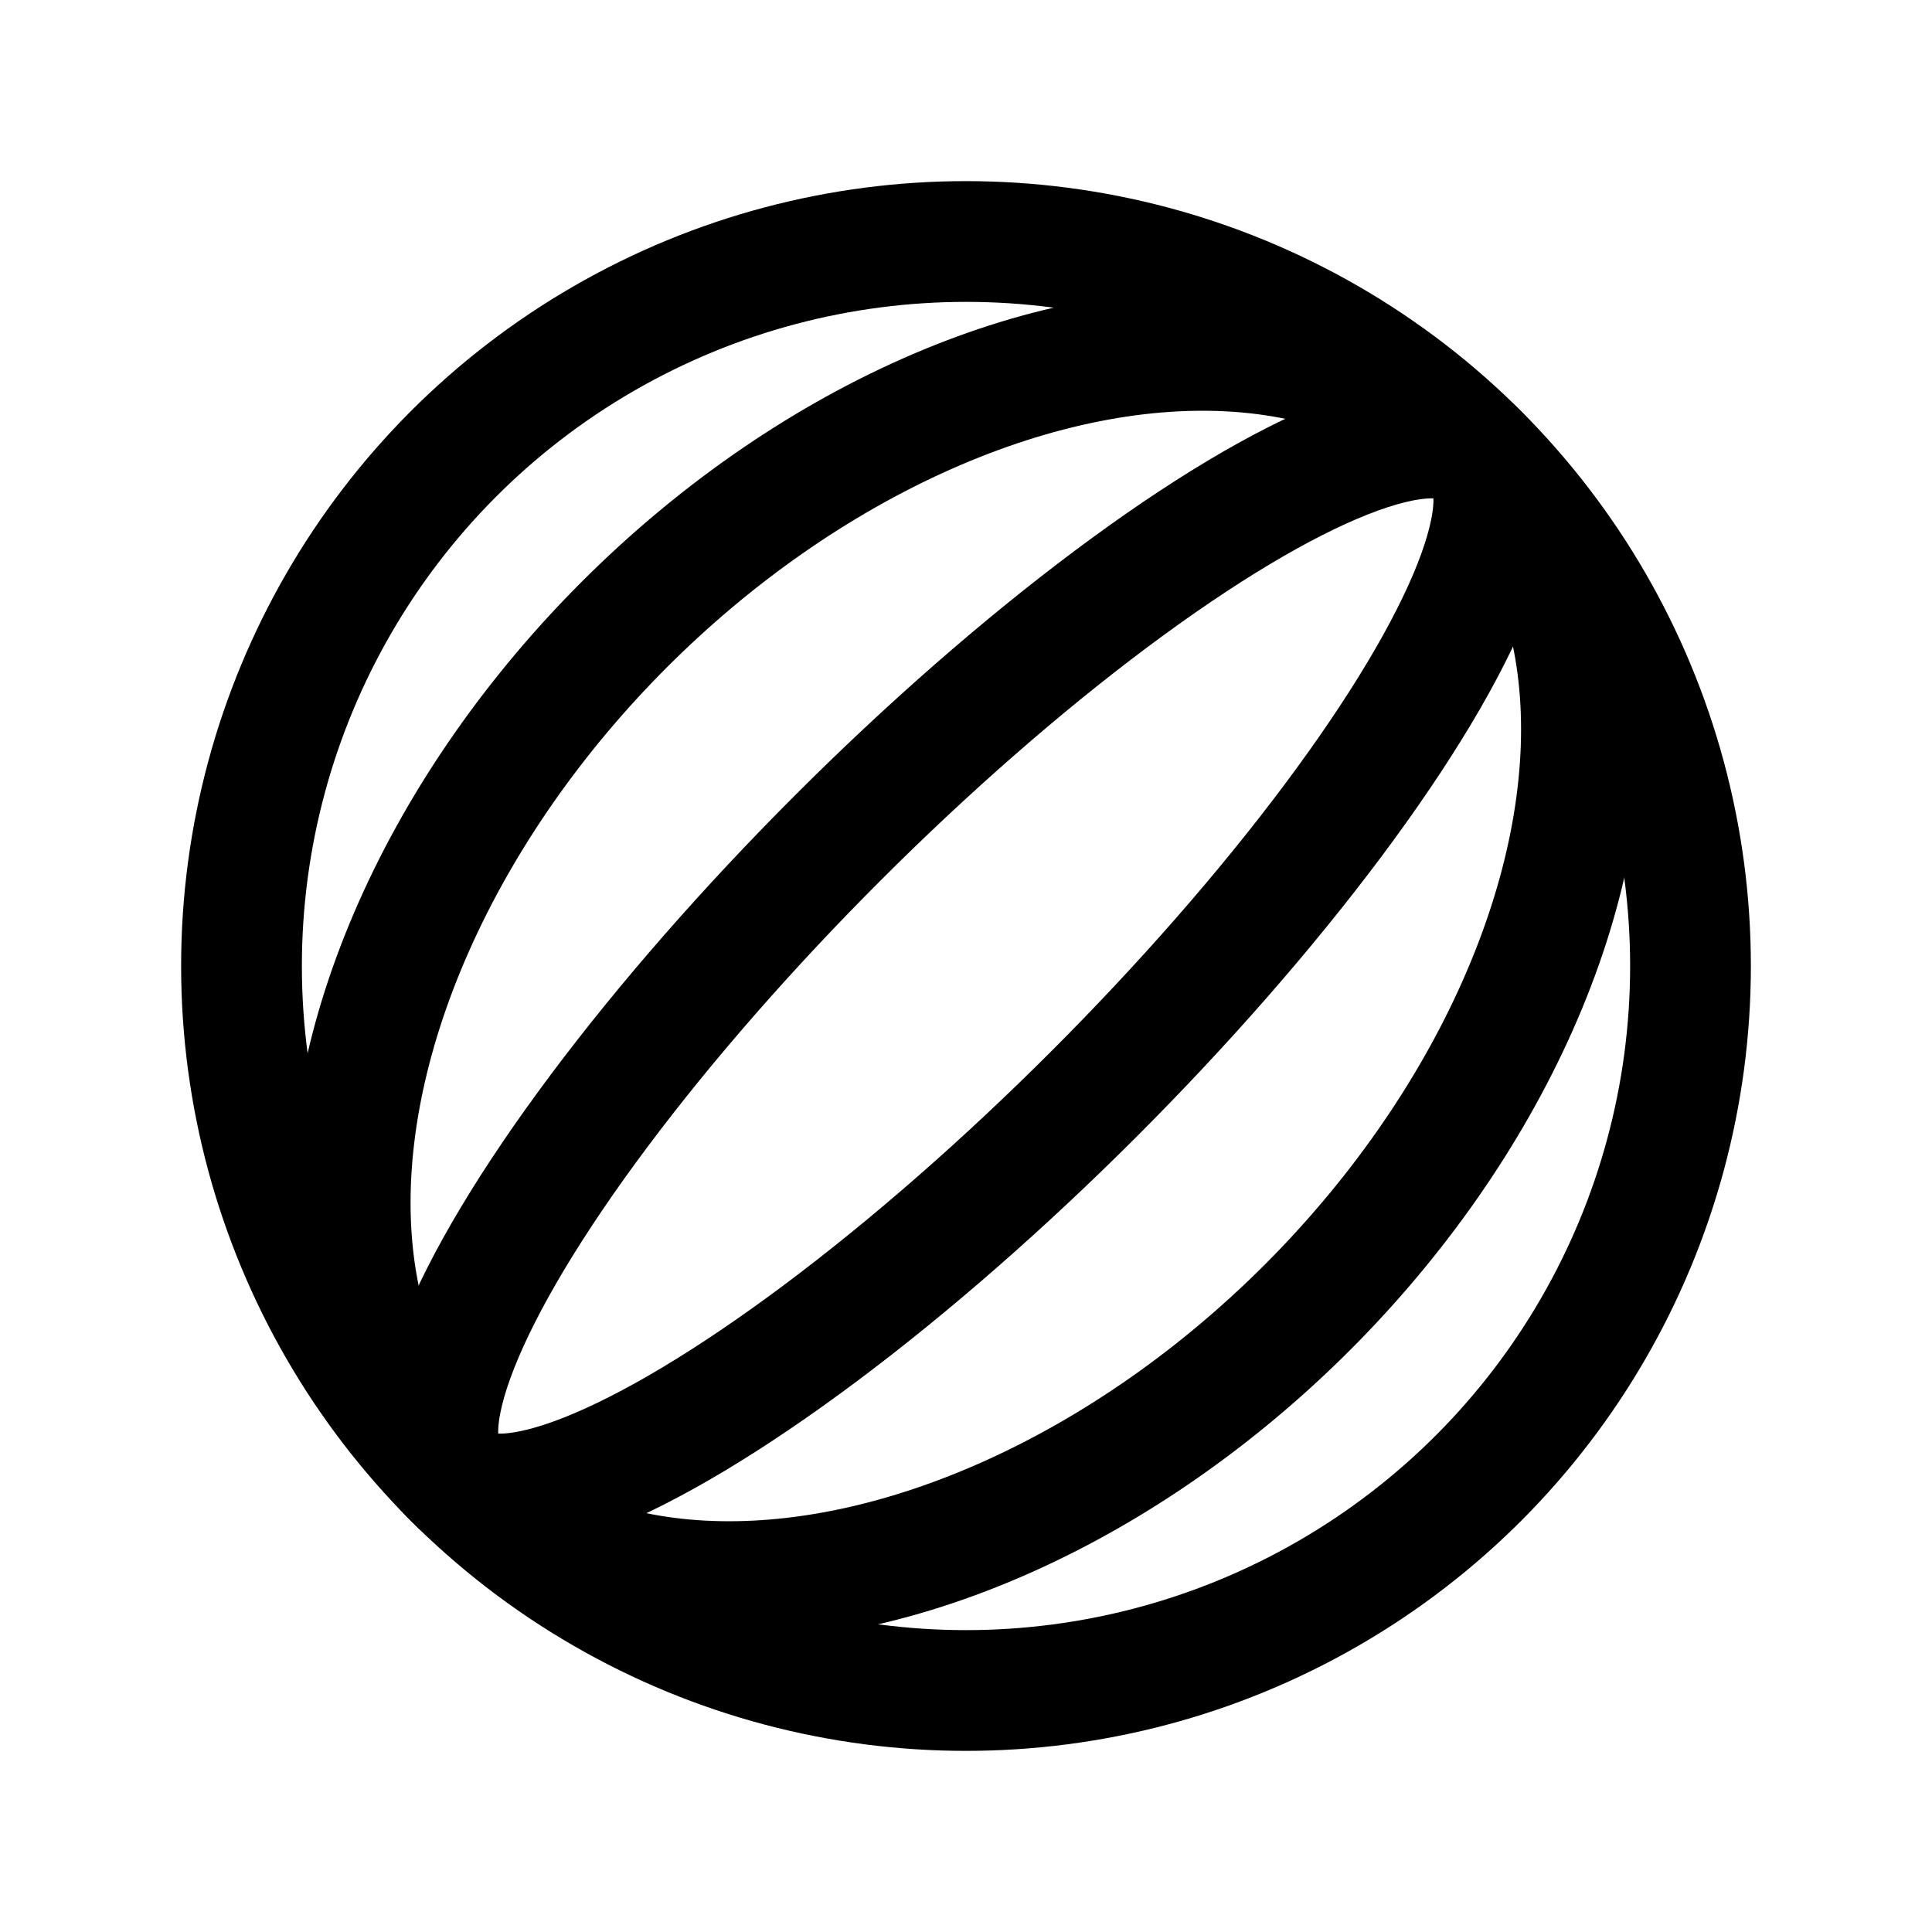
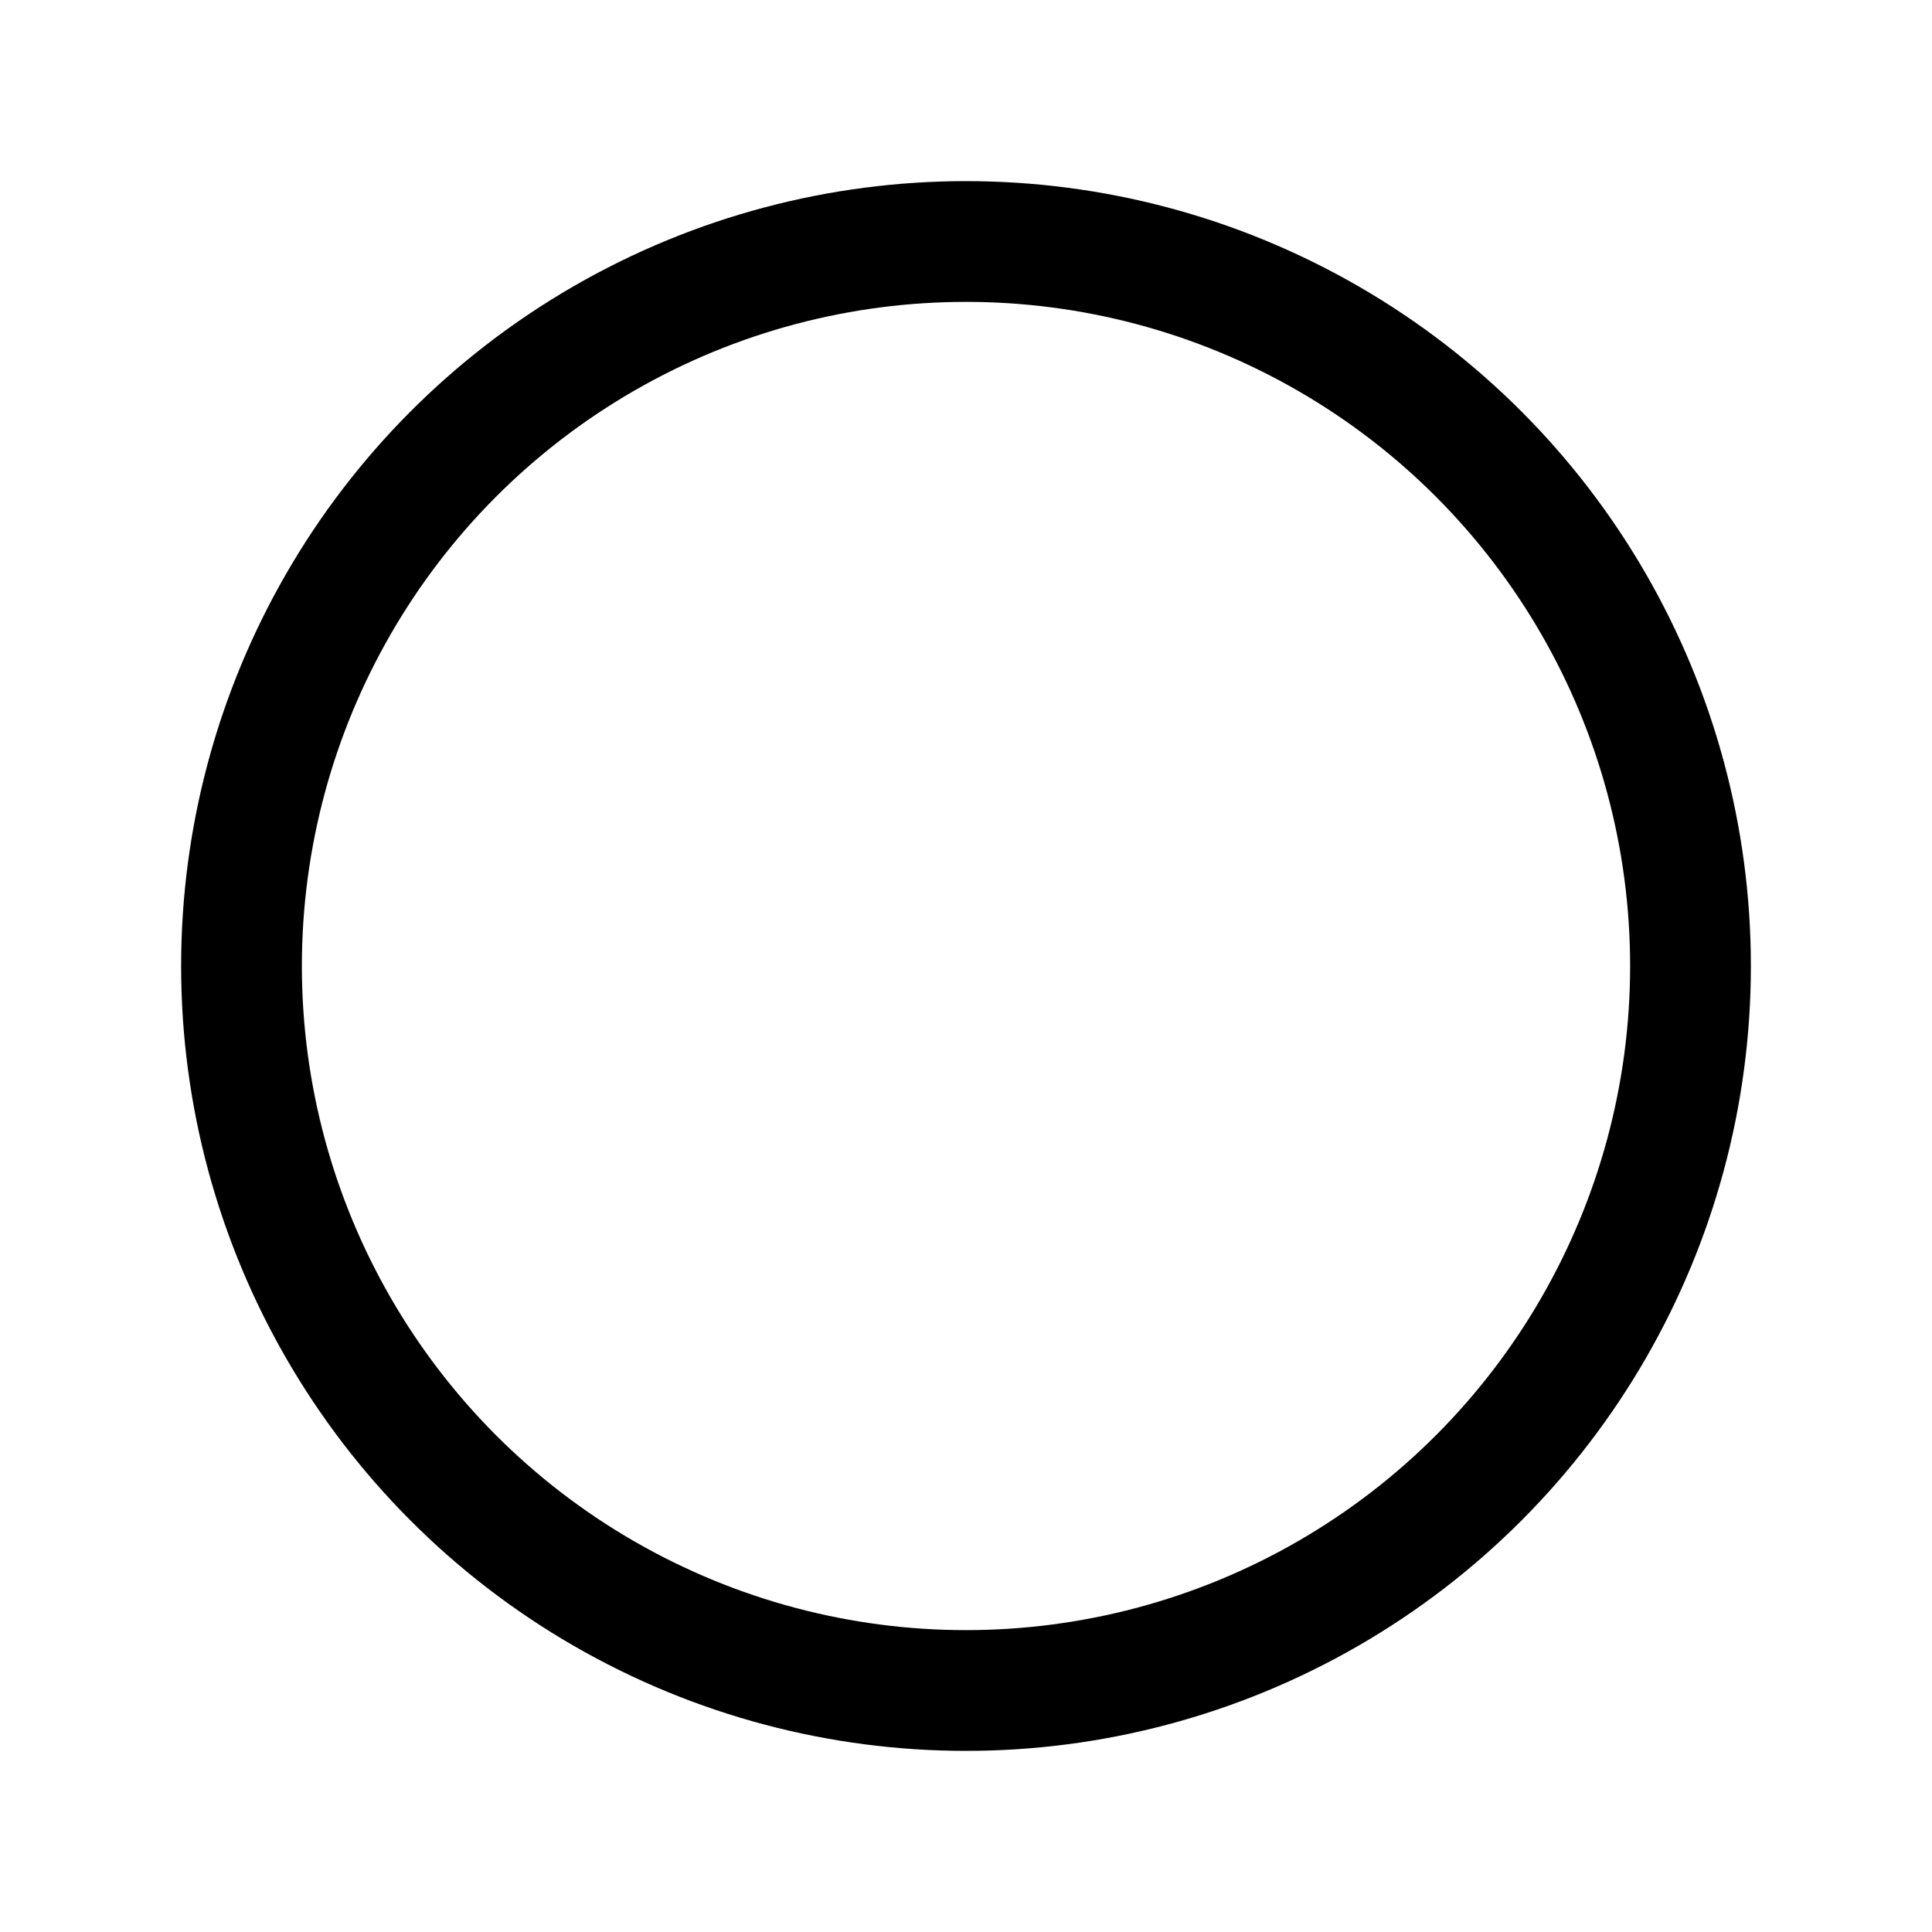
<svg xmlns="http://www.w3.org/2000/svg" version="1.1" id="Icons" viewBox="0 0 32 32" xml:space="preserve">
  <style type="text/css">
	.st0{fill:none;stroke:#000000;stroke-width:2;stroke-linecap:round;stroke-linejoin:round;stroke-miterlimit:10;}
	.st1{fill:none;stroke:#000000;stroke-width:2;stroke-linejoin:round;stroke-miterlimit:10;}
</style>
  <circle class="st0" cx="16" cy="16" r="12" />
-   <ellipse transform="matrix(0.707 -0.707 0.707 0.707 -6.627 16)" class="st0" cx="16" cy="16" rx="12" ry="8" />
-   <ellipse transform="matrix(0.707 -0.707 0.707 0.707 -6.627 16)" class="st0" cx="16" cy="16" rx="12" ry="3" />
</svg>